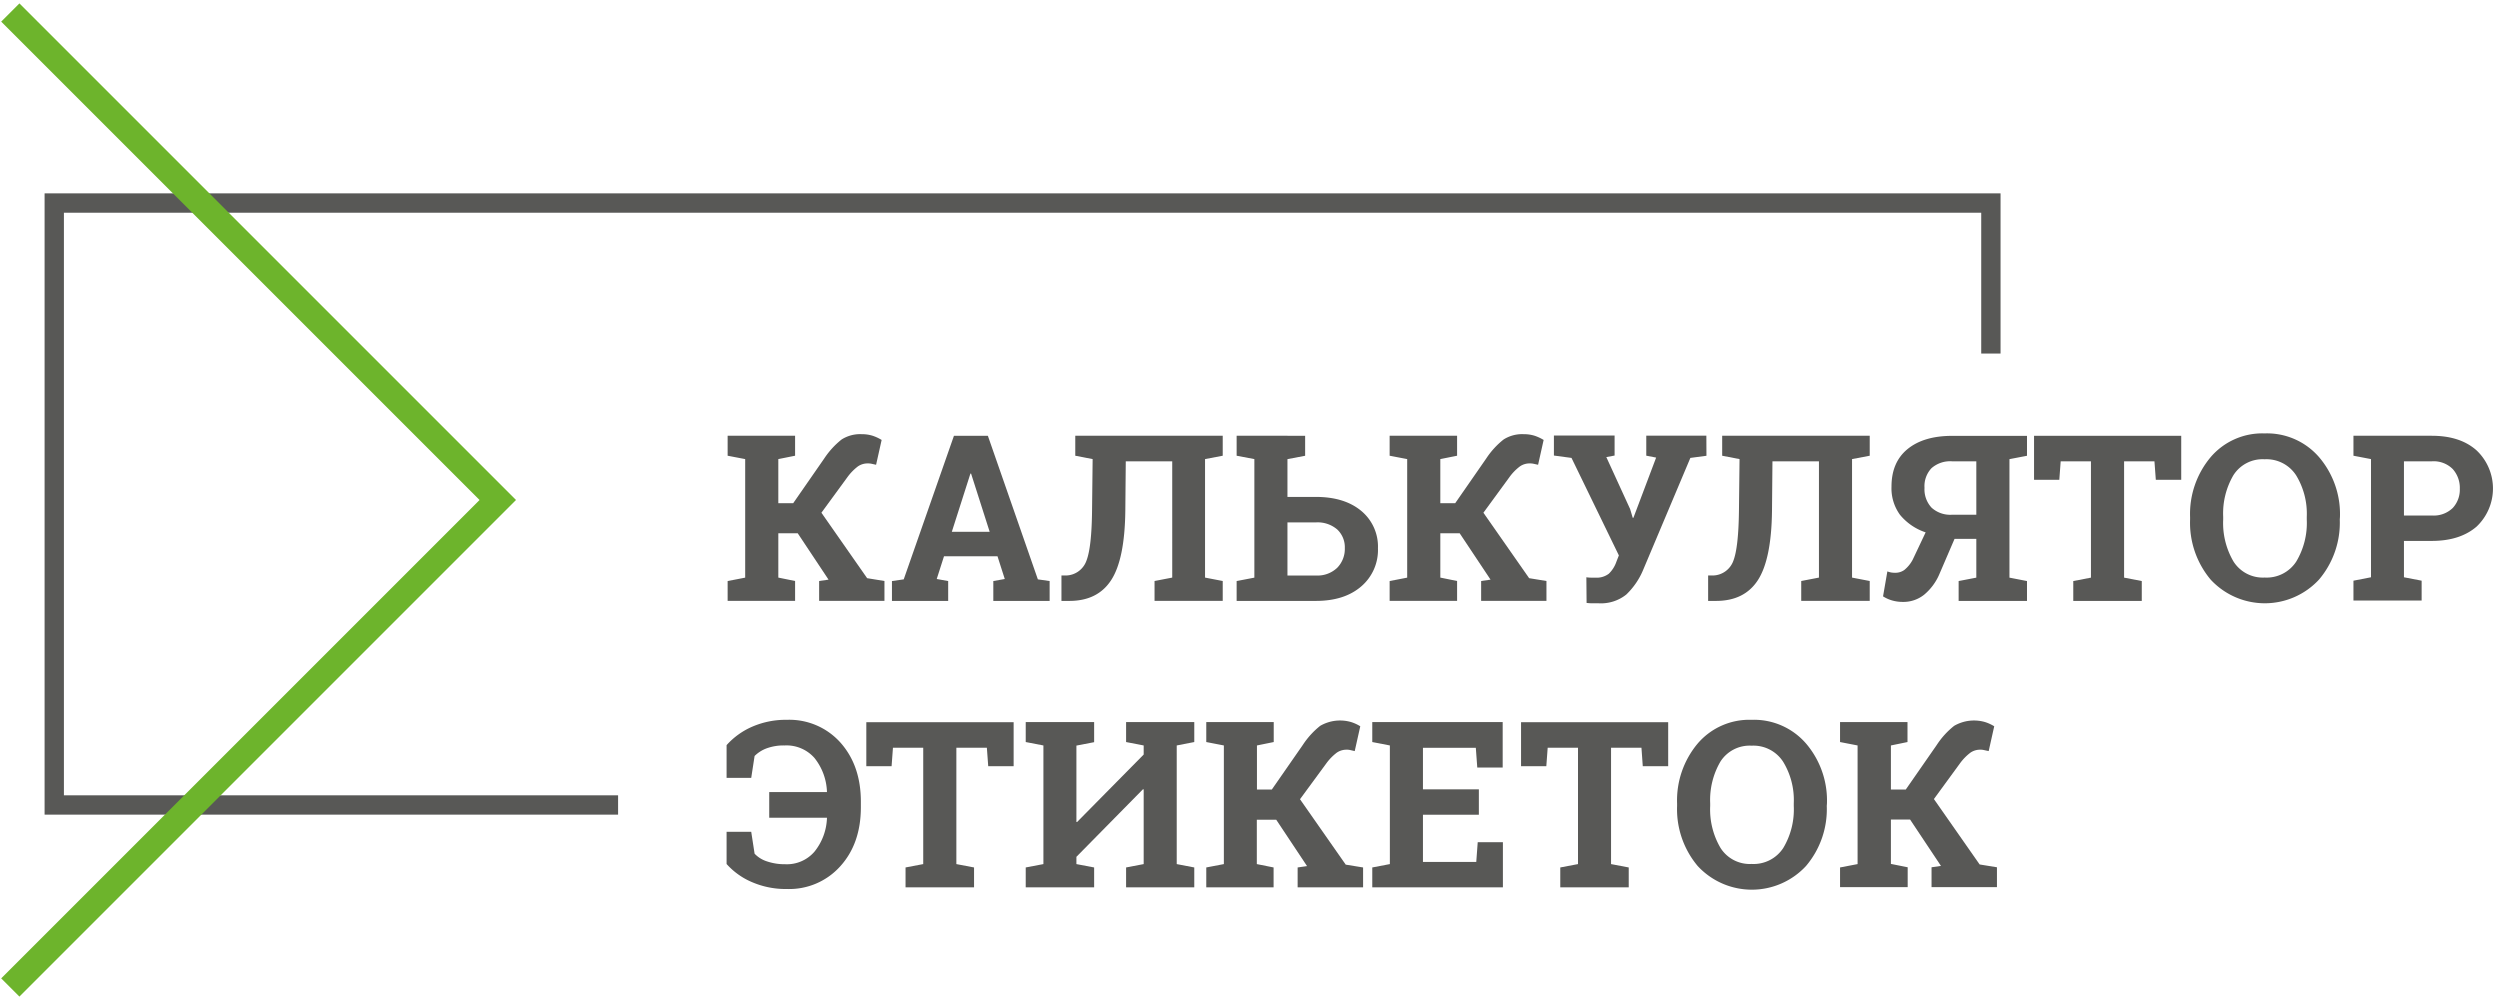
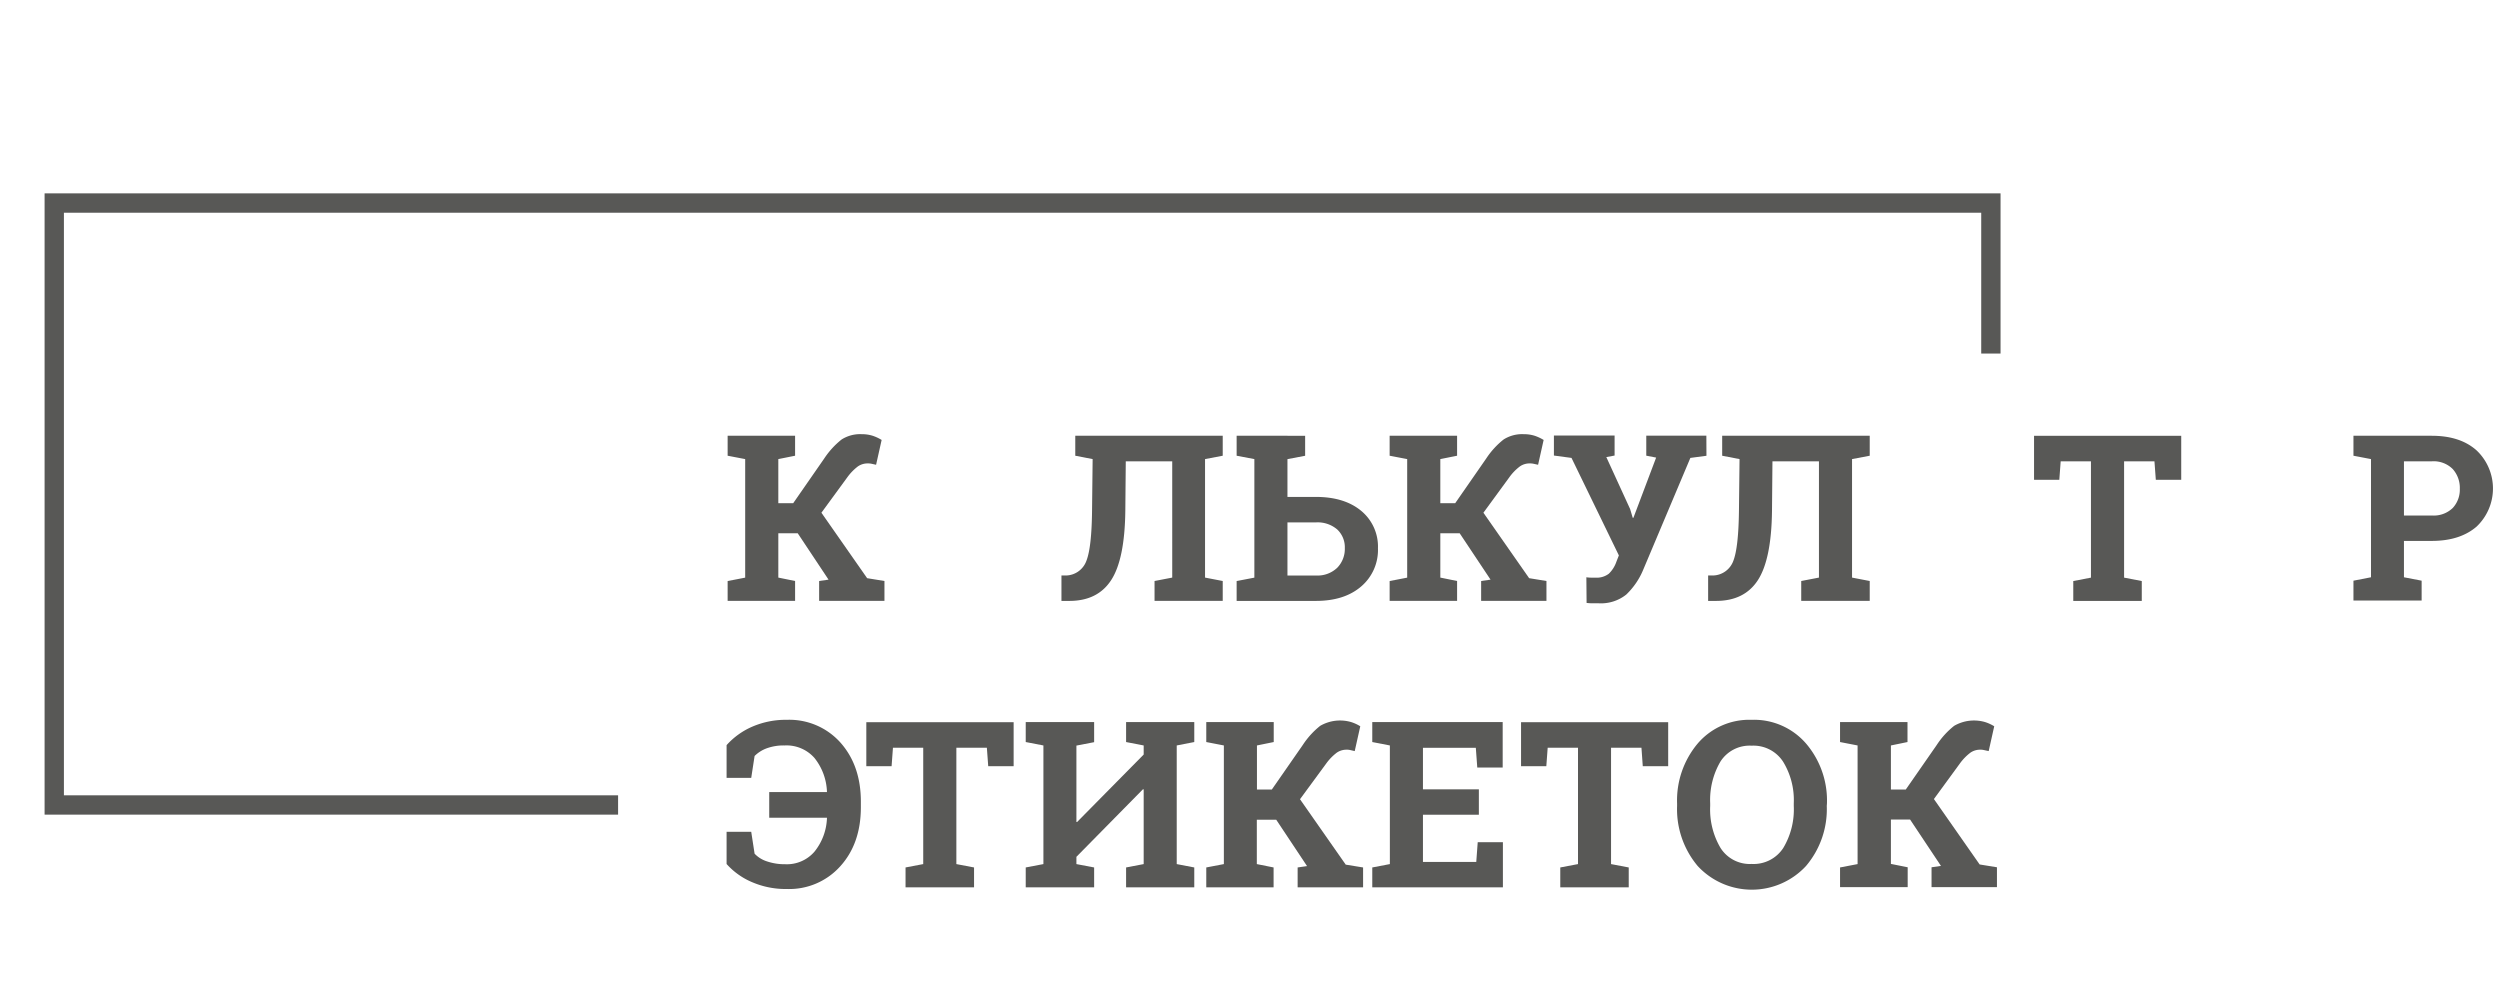
<svg xmlns="http://www.w3.org/2000/svg" id="Layer_1" data-name="Layer 1" viewBox="0 0 550 220">
  <defs>
    <style>.cls-1{fill:#585856;}.cls-2{fill:#6db42c;}</style>
  </defs>
  <polygon class="cls-1" points="135.98 179.22 9.81 179.22 9.81 42.54 440.12 42.54 440.12 77.78 435.87 77.78 435.87 46.8 14.06 46.8 14.06 174.97 135.98 174.97 135.98 179.22" />
  <path class="cls-1" d="M160.08,127.83l3.86-.75V101l-3.86-.74v-4.4h14.84v4.4l-3.69.74v9.71h3.27l6.81-9.81a18,18,0,0,1,3.84-4.21,7.58,7.58,0,0,1,4.44-1.17,7.85,7.85,0,0,1,2.37.34,9.33,9.33,0,0,1,2,.93l-1.22,5.46-1.09-.24a4,4,0,0,0-.78-.06,3.76,3.76,0,0,0-2.12.65,11.3,11.3,0,0,0-2.35,2.42l-5.69,7.78,10.06,14.4,3.81.62v4.37H180.21v-4.37l2.07-.3-6.78-10.2h-4.27v9.75l3.69.75v4.37H160.08Z" />
-   <path class="cls-1" d="M196.23,127.83l2.59-.37,11.05-31.59h7.46l11,31.59,2.59.37v4.37H218.53v-4.37l2.52-.45-1.6-5H207.68l-1.6,5,2.52.45v4.37H196.23ZM209.4,117h8.33l-4.09-12.8h-.15Z" />
  <path class="cls-1" d="M247.67,101.49l-.1,10.92q-.13,10.59-3.09,15.18t-9.16,4.61h-1.8v-5.59h1A4.88,4.88,0,0,0,239,123.4q1.16-2.93,1.25-11l.13-11.4-3.82-.74v-4.4H269v4.4l-3.89.74v26.07l3.89.75v4.37H254v-4.37l3.89-.75V101.49Z" />
  <path class="cls-1" d="M283.24,95.87v13.45h6.24q6.3,0,10,3.08a10.2,10.2,0,0,1,3.67,8.22,10.54,10.54,0,0,1-3.69,8.4q-3.69,3.18-9.95,3.18H272.06v-4.37l3.9-.75V101l-3.9-.74v-4.4h11.18Zm3.89,0v4.4l-3.89.74V95.87Zm-3.89,19.06v11.68h6.24a6.27,6.27,0,0,0,4.72-1.71,5.94,5.94,0,0,0,1.66-4.33,5.37,5.37,0,0,0-1.64-4.06,6.6,6.6,0,0,0-4.74-1.58Z" />
  <path class="cls-1" d="M305.72,127.83l3.86-.75V101l-3.86-.74v-4.4h14.84v4.4l-3.69.74v9.71h3.27l6.81-9.81a17.78,17.78,0,0,1,3.84-4.21,7.58,7.58,0,0,1,4.44-1.17,7.85,7.85,0,0,1,2.37.34,9.55,9.55,0,0,1,2,.93l-1.22,5.46-1.09-.24a4,4,0,0,0-.78-.06,3.73,3.73,0,0,0-2.12.65,11.07,11.07,0,0,0-2.35,2.42l-5.69,7.78,10.06,14.4,3.81.62v4.37H325.85v-4.37l2.07-.3-6.79-10.2h-4.26v9.75l3.69.75v4.37H305.72Z" />
  <path class="cls-1" d="M375.42,100.27l-3.54.47-10.36,24.57a16,16,0,0,1-3.74,5.49,8.91,8.91,0,0,1-6.14,1.92c-.41,0-.88,0-1.41,0s-.91-.05-1.18-.08L349,127a6.81,6.81,0,0,0,.95.08l1,0a4.38,4.38,0,0,0,3-.87,6.66,6.66,0,0,0,1.66-2.64l.54-1.38-10.42-21.45-3.87-.52v-4.4h13.35v4.4l-1.82.34L358.63,112l.57,1.92h.15l5-13.25-2.17-.42v-4.4h13.22Z" />
  <path class="cls-1" d="M389.94,101.49l-.1,10.92q-.13,10.59-3.08,15.18t-9.17,4.61h-1.8v-5.59h1a4.89,4.89,0,0,0,4.54-3.21q1.14-2.93,1.24-11l.13-11.4-3.82-.74v-4.4h32.46v4.4l-3.89.74v26.07l3.89.75v4.37H396.27v-4.37l3.9-.75V101.49Z" />
-   <path class="cls-1" d="M445.94,95.87v4.4l-3.86.74v26.07l3.86.75v4.37H434.79V118.55H430l-3.39,7.88a12,12,0,0,1-3.33,4.43,7.29,7.29,0,0,1-4.65,1.56,8.42,8.42,0,0,1-2.36-.32,7.64,7.64,0,0,1-2-.9l.95-5.49a5,5,0,0,0,.86.24,5.34,5.34,0,0,0,.86.06,3.37,3.37,0,0,0,2-.61,7.21,7.21,0,0,0,1.86-2.28l2.84-6a12.33,12.33,0,0,1-5.64-3.86,9.91,9.91,0,0,1-1.87-6.21q0-5.37,3.54-8.26c2.37-1.93,5.63-2.9,9.81-2.9h16.46Zm-22.55,11.46a5.92,5.92,0,0,0,1.55,4.35,6.11,6.11,0,0,0,4.54,1.56h5.31V101.49h-5.31a6.22,6.22,0,0,0-4.55,1.51A5.77,5.77,0,0,0,423.39,107.33Zm7.51,24.87v-4.37l3.89-.75v5.12Z" />
  <path class="cls-1" d="M479.87,95.87v9.68h-5.59l-.3-4.06H467.3v25.59l3.89.75v4.37H456.12v-4.37l3.89-.75V101.49h-6.66l-.3,4.06h-5.56V95.87Z" />
-   <path class="cls-1" d="M514.75,114.31a19.34,19.34,0,0,1-4.57,13.2,16.24,16.24,0,0,1-23.84,0,19.46,19.46,0,0,1-4.52-13.2v-.55a19.44,19.44,0,0,1,4.51-13.17,14.93,14.93,0,0,1,11.88-5.24,15.13,15.13,0,0,1,12,5.24,19.29,19.29,0,0,1,4.58,13.17Zm-7.26-.6a16.21,16.21,0,0,0-2.35-9.15,7.77,7.77,0,0,0-6.93-3.52,7.59,7.59,0,0,0-6.85,3.49,16.64,16.64,0,0,0-2.26,9.18v.6a16.68,16.68,0,0,0,2.28,9.24,7.64,7.64,0,0,0,6.85,3.51,7.77,7.77,0,0,0,6.94-3.51,16.51,16.51,0,0,0,2.32-9.24Z" />
  <path class="cls-1" d="M535,95.87q6.24,0,9.84,3.21a11.55,11.55,0,0,1,0,16.78Q541.19,119,535,119h-6.13v8l3.89.75v4.37h-15v-4.37l3.86-.75V101l-3.86-.74v-4.4H535Zm-6.13,17.54H535a6,6,0,0,0,4.61-1.66,5.94,5.94,0,0,0,1.55-4.23,6.2,6.2,0,0,0-1.55-4.32,5.93,5.93,0,0,0-4.61-1.71h-6.13Z" />
  <path class="cls-1" d="M159.85,163.93a16.21,16.21,0,0,1,5.62-4.05,18.49,18.49,0,0,1,7.63-1.52,15.08,15.08,0,0,1,11.79,5q4.5,5.06,4.5,13v1.22q0,8-4.53,13a15.08,15.08,0,0,1-11.76,5,18.65,18.65,0,0,1-7.63-1.5,15.69,15.69,0,0,1-5.62-4V183h5.42l.74,4.81a6.43,6.43,0,0,0,2.74,1.7,12.13,12.13,0,0,0,4,.62,8,8,0,0,0,6.43-2.76,12.48,12.48,0,0,0,2.75-7.34l0-.13h-12.7v-5.64h12.7l0-.12a12.63,12.63,0,0,0-2.75-7.39A8.19,8.19,0,0,0,172.6,164a10.86,10.86,0,0,0-3.9.62,7.38,7.38,0,0,0-2.69,1.7l-.74,4.81h-5.42Z" />
  <path class="cls-1" d="M223,158.89v9.68h-5.59l-.3-4.07H210.4v25.6l3.89.74v4.37H199.22v-4.37l3.89-.74V164.5h-6.66l-.3,4.07h-5.56v-9.68Z" />
  <path class="cls-1" d="M240.71,158.89v4.39l-3.9.75v16.81l.15,0,14.65-14.84v-2l-3.87-.75v-4.39h15v4.39l-3.86.75V190.1l3.86.74v4.37h-15v-4.37l3.87-.74V173.68l-.15-.05L236.81,188.5v1.6l3.9.74v4.37H225.66v-4.37l3.89-.74V164l-3.89-.75v-4.39h15.05Z" />
  <path class="cls-1" d="M265.38,190.84l3.87-.74V164l-3.87-.75v-4.39h14.84v4.39l-3.69.75v9.7h3.27l6.81-9.8a17.87,17.87,0,0,1,3.84-4.22,8.72,8.72,0,0,1,6.81-.82,8.85,8.85,0,0,1,2,.92l-1.22,5.46L297,165a3.24,3.24,0,0,0-.78-.07,3.76,3.76,0,0,0-2.12.65,11.3,11.3,0,0,0-2.35,2.42L286,175.83l10.06,14.39,3.82.62v4.37h-14.4v-4.37l2.07-.3-6.78-10.2h-4.27v9.76l3.69.74v4.37H265.38Z" />
  <path class="cls-1" d="M325.35,179.24h-12.3v10.38h11.73l.32-4.34h5.54v9.93H301.9v-4.37l3.87-.74V164l-3.87-.75v-4.39h28.69v10H325l-.32-4.34H313.05v9.13h12.3Z" />
  <path class="cls-1" d="M367,158.89v9.68h-5.59l-.29-4.07h-6.69v25.6l3.89.74v4.37H343.26v-4.37l3.9-.74V164.5h-6.67l-.3,4.07h-5.56v-9.68Z" />
  <path class="cls-1" d="M401.89,177.32a19.29,19.29,0,0,1-4.57,13.2,16.23,16.23,0,0,1-23.83,0,19.42,19.42,0,0,1-4.53-13.2v-.55a19.46,19.46,0,0,1,4.51-13.17,14.93,14.93,0,0,1,11.88-5.24,15.13,15.13,0,0,1,12,5.24,19.31,19.31,0,0,1,4.58,13.17Zm-7.26-.6a16.16,16.16,0,0,0-2.35-9.15,7.77,7.77,0,0,0-6.93-3.52,7.62,7.62,0,0,0-6.85,3.49,16.73,16.73,0,0,0-2.26,9.18v.6a16.65,16.65,0,0,0,2.29,9.25,7.63,7.63,0,0,0,6.84,3.5,7.79,7.79,0,0,0,6.94-3.5,16.49,16.49,0,0,0,2.32-9.25Z" />
  <path class="cls-1" d="M404.81,190.84l3.86-.74V164l-3.86-.75v-4.39h14.84v4.39L416,164v9.7h3.27l6.81-9.8a17.66,17.66,0,0,1,3.84-4.22,8.72,8.72,0,0,1,6.81-.82,9.05,9.05,0,0,1,2,.92l-1.22,5.46L436.4,165a3.24,3.24,0,0,0-.78-.07,3.73,3.73,0,0,0-2.12.65,11.3,11.3,0,0,0-2.35,2.42l-5.69,7.79,10.06,14.39,3.81.62v4.37H424.94v-4.37l2.07-.3-6.79-10.2H416v9.76l3.69.74v4.37H404.81Z" />
-   <polygon class="cls-2" points="4.27 219.25 0.26 215.24 105.5 110 0.26 4.76 4.27 0.75 113.52 110 4.27 219.25" />
</svg>